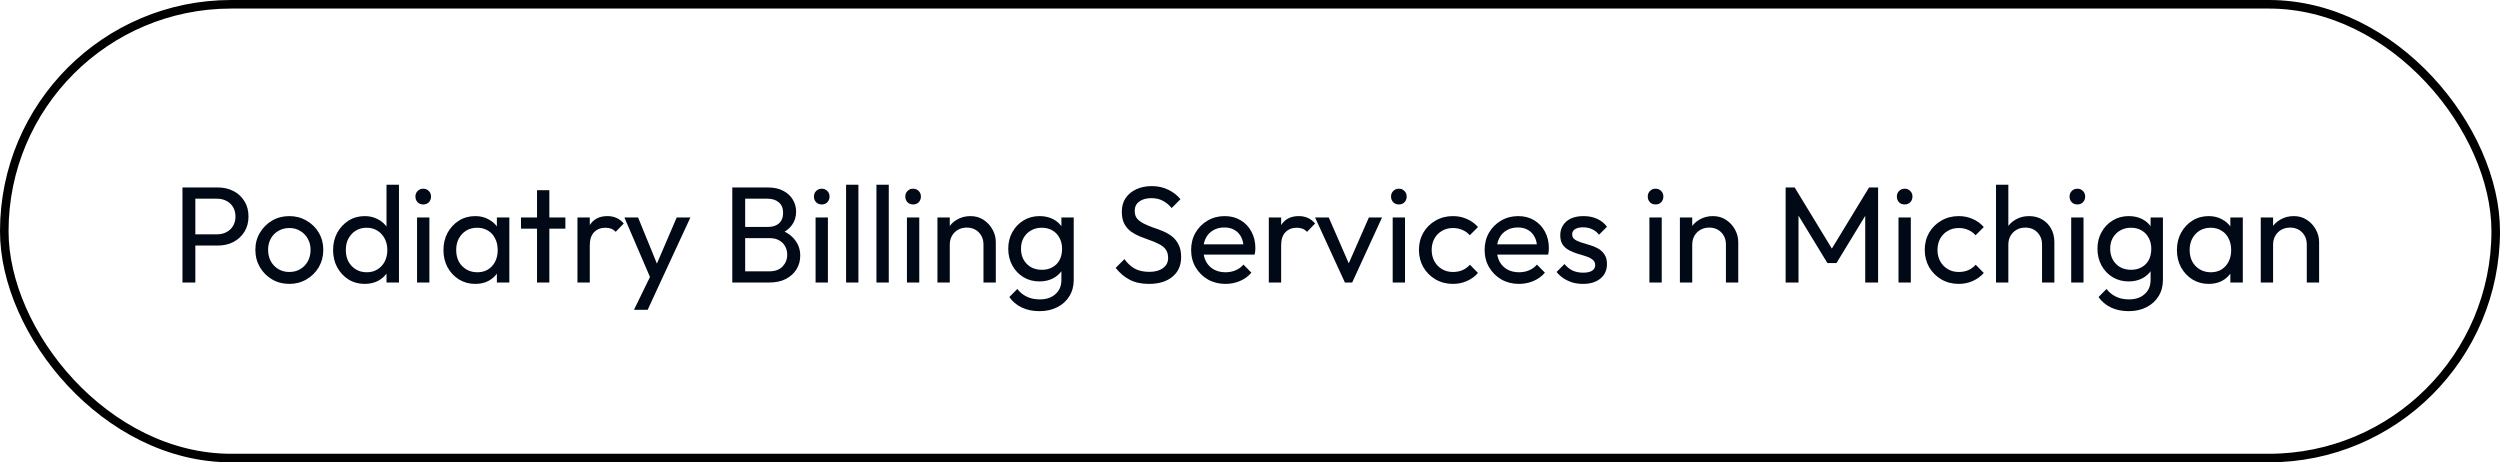
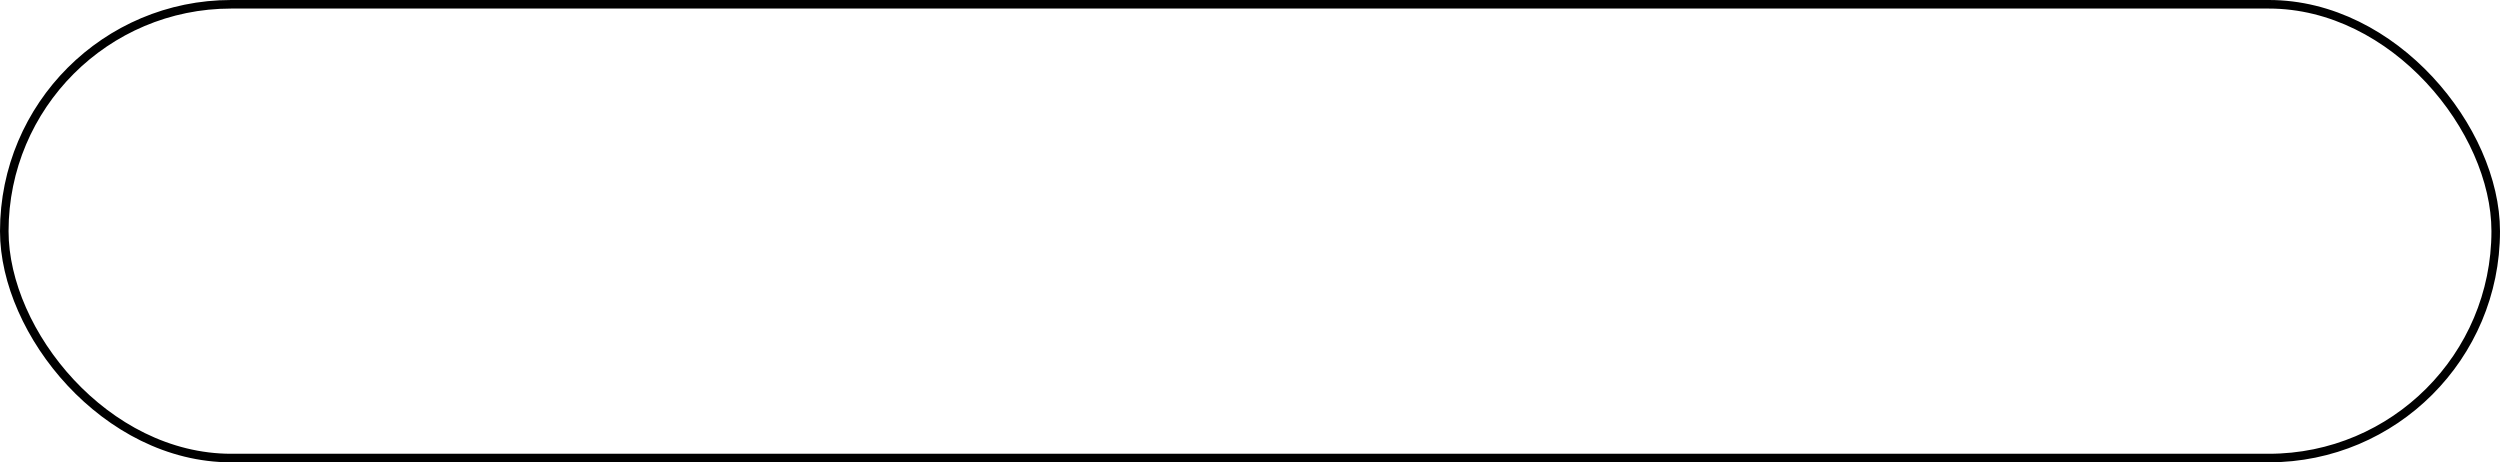
<svg xmlns="http://www.w3.org/2000/svg" width="292" height="54" viewBox="0 0 292 54" fill="none">
  <rect x="0.5" y="0.5" width="291" height="53" rx="26.5" stroke="black" />
-   <path d="M22.32 28.68V27.368H25.344C25.76 27.368 26.128 27.283 26.448 27.112C26.779 26.941 27.035 26.701 27.216 26.392C27.408 26.083 27.504 25.715 27.504 25.288C27.504 24.861 27.408 24.493 27.216 24.184C27.035 23.875 26.779 23.635 26.448 23.464C26.128 23.293 25.76 23.208 25.344 23.208H22.32V21.896H25.44C26.123 21.896 26.731 22.035 27.264 22.312C27.808 22.589 28.235 22.984 28.544 23.496C28.864 23.997 29.024 24.595 29.024 25.288C29.024 25.971 28.864 26.568 28.544 27.08C28.235 27.581 27.808 27.976 27.264 28.264C26.731 28.541 26.123 28.68 25.44 28.68H22.32ZM21.312 33V21.896H22.816V33H21.312ZM33.794 33.16C33.047 33.16 32.375 32.984 31.778 32.632C31.18 32.28 30.706 31.805 30.354 31.208C30.002 30.6 29.826 29.923 29.826 29.176C29.826 28.44 30.002 27.779 30.354 27.192C30.706 26.595 31.18 26.12 31.778 25.768C32.375 25.416 33.047 25.24 33.794 25.24C34.53 25.24 35.196 25.416 35.794 25.768C36.402 26.109 36.882 26.579 37.234 27.176C37.586 27.773 37.762 28.44 37.762 29.176C37.762 29.923 37.586 30.6 37.234 31.208C36.882 31.805 36.402 32.28 35.794 32.632C35.196 32.984 34.53 33.16 33.794 33.16ZM33.794 31.768C34.274 31.768 34.7 31.656 35.074 31.432C35.447 31.208 35.74 30.904 35.954 30.52C36.167 30.125 36.274 29.677 36.274 29.176C36.274 28.685 36.162 28.248 35.938 27.864C35.724 27.48 35.431 27.181 35.058 26.968C34.695 26.744 34.274 26.632 33.794 26.632C33.314 26.632 32.887 26.744 32.514 26.968C32.14 27.181 31.847 27.48 31.634 27.864C31.42 28.248 31.314 28.685 31.314 29.176C31.314 29.677 31.42 30.125 31.634 30.52C31.847 30.904 32.14 31.208 32.514 31.432C32.887 31.656 33.314 31.768 33.794 31.768ZM42.6 33.16C41.896 33.16 41.267 32.989 40.712 32.648C40.157 32.296 39.715 31.821 39.384 31.224C39.064 30.627 38.904 29.955 38.904 29.208C38.904 28.461 39.064 27.789 39.384 27.192C39.715 26.595 40.157 26.12 40.712 25.768C41.267 25.416 41.896 25.24 42.6 25.24C43.166 25.24 43.678 25.363 44.136 25.608C44.595 25.843 44.963 26.173 45.24 26.6C45.528 27.016 45.688 27.501 45.72 28.056V30.344C45.688 30.888 45.533 31.373 45.256 31.8C44.979 32.227 44.611 32.563 44.152 32.808C43.694 33.043 43.176 33.16 42.6 33.16ZM42.84 31.8C43.32 31.8 43.736 31.688 44.088 31.464C44.451 31.24 44.733 30.936 44.936 30.552C45.139 30.157 45.24 29.709 45.24 29.208C45.24 28.685 45.133 28.232 44.92 27.848C44.718 27.464 44.435 27.16 44.072 26.936C43.72 26.712 43.304 26.6 42.824 26.6C42.344 26.6 41.923 26.712 41.56 26.936C41.197 27.16 40.91 27.469 40.696 27.864C40.493 28.248 40.392 28.691 40.392 29.192C40.392 29.704 40.493 30.157 40.696 30.552C40.91 30.936 41.197 31.24 41.56 31.464C41.934 31.688 42.36 31.8 42.84 31.8ZM46.6 33H45.144V30.952L45.416 29.096L45.144 27.256V21.576H46.6V33ZM48.713 33V25.4H50.153V33H48.713ZM49.433 23.88C49.166 23.88 48.947 23.795 48.777 23.624C48.606 23.443 48.521 23.219 48.521 22.952C48.521 22.696 48.606 22.483 48.777 22.312C48.947 22.131 49.166 22.04 49.433 22.04C49.699 22.04 49.918 22.131 50.089 22.312C50.259 22.483 50.345 22.696 50.345 22.952C50.345 23.219 50.259 23.443 50.089 23.624C49.918 23.795 49.699 23.88 49.433 23.88ZM55.507 33.16C54.813 33.16 54.184 32.989 53.619 32.648C53.053 32.296 52.605 31.821 52.275 31.224C51.955 30.627 51.795 29.955 51.795 29.208C51.795 28.461 51.955 27.789 52.275 27.192C52.605 26.595 53.048 26.12 53.603 25.768C54.168 25.416 54.803 25.24 55.507 25.24C56.083 25.24 56.595 25.363 57.043 25.608C57.501 25.843 57.869 26.173 58.147 26.6C58.424 27.016 58.579 27.501 58.611 28.056V30.344C58.579 30.888 58.424 31.373 58.147 31.8C57.88 32.227 57.517 32.563 57.059 32.808C56.611 33.043 56.093 33.16 55.507 33.16ZM55.747 31.8C56.461 31.8 57.037 31.56 57.475 31.08C57.912 30.589 58.131 29.965 58.131 29.208C58.131 28.685 58.029 28.232 57.827 27.848C57.635 27.453 57.357 27.149 56.995 26.936C56.632 26.712 56.211 26.6 55.731 26.6C55.251 26.6 54.824 26.712 54.451 26.936C54.088 27.16 53.8 27.469 53.587 27.864C53.384 28.248 53.283 28.691 53.283 29.192C53.283 29.704 53.384 30.157 53.587 30.552C53.8 30.936 54.093 31.24 54.467 31.464C54.84 31.688 55.267 31.8 55.747 31.8ZM58.035 33V30.952L58.307 29.096L58.035 27.256V25.4H59.491V33H58.035ZM62.724 33V22.216H64.164V33H62.724ZM60.852 26.712V25.4H66.036V26.712H60.852ZM67.447 33V25.4H68.887V33H67.447ZM68.887 28.664L68.343 28.424C68.343 27.453 68.567 26.68 69.015 26.104C69.463 25.528 70.108 25.24 70.951 25.24C71.335 25.24 71.681 25.309 71.991 25.448C72.3 25.576 72.588 25.795 72.855 26.104L71.911 27.08C71.751 26.909 71.575 26.787 71.383 26.712C71.191 26.637 70.967 26.6 70.711 26.6C70.177 26.6 69.74 26.771 69.399 27.112C69.057 27.453 68.887 27.971 68.887 28.664ZM76.224 33.064L72.928 25.4H74.528L76.976 31.4H76.464L79.04 25.4H80.64L77.088 33.064H76.224ZM74.048 36.184L76.288 31.592L77.088 33.064L75.648 36.184H74.048ZM86.539 33V31.688H89.899C90.539 31.688 91.04 31.501 91.403 31.128C91.765 30.744 91.947 30.285 91.947 29.752C91.947 29.389 91.867 29.064 91.707 28.776C91.547 28.477 91.312 28.243 91.003 28.072C90.704 27.901 90.352 27.816 89.947 27.816H86.539V26.504H89.723C90.256 26.504 90.677 26.365 90.987 26.088C91.307 25.8 91.467 25.389 91.467 24.856C91.467 24.323 91.301 23.917 90.971 23.64C90.64 23.352 90.203 23.208 89.659 23.208H86.539V21.896H89.691C90.416 21.896 91.019 22.029 91.499 22.296C91.989 22.552 92.357 22.893 92.603 23.32C92.859 23.747 92.987 24.216 92.987 24.728C92.987 25.325 92.821 25.848 92.491 26.296C92.171 26.744 91.696 27.096 91.067 27.352L91.195 26.872C91.909 27.128 92.464 27.517 92.859 28.04C93.264 28.552 93.467 29.16 93.467 29.864C93.467 30.451 93.323 30.979 93.035 31.448C92.747 31.917 92.331 32.296 91.787 32.584C91.253 32.861 90.597 33 89.819 33H86.539ZM85.531 33V21.896H87.035V33H85.531ZM95.26 33V25.4H96.7V33H95.26ZM95.98 23.88C95.713 23.88 95.494 23.795 95.323 23.624C95.153 23.443 95.067 23.219 95.067 22.952C95.067 22.696 95.153 22.483 95.323 22.312C95.494 22.131 95.713 22.04 95.98 22.04C96.246 22.04 96.465 22.131 96.635 22.312C96.806 22.483 96.891 22.696 96.891 22.952C96.891 23.219 96.806 23.443 96.635 23.624C96.465 23.795 96.246 23.88 95.98 23.88ZM98.822 33V21.576H100.262V33H98.822ZM102.368 33V21.576H103.809V33H102.368ZM105.931 33V25.4H107.371V33H105.931ZM106.651 23.88C106.385 23.88 106.166 23.795 105.995 23.624C105.825 23.443 105.739 23.219 105.739 22.952C105.739 22.696 105.825 22.483 105.995 22.312C106.166 22.131 106.385 22.04 106.651 22.04C106.918 22.04 107.137 22.131 107.307 22.312C107.478 22.483 107.563 22.696 107.563 22.952C107.563 23.219 107.478 23.443 107.307 23.624C107.137 23.795 106.918 23.88 106.651 23.88ZM114.87 33V28.568C114.87 27.992 114.688 27.517 114.326 27.144C113.963 26.771 113.494 26.584 112.918 26.584C112.534 26.584 112.192 26.669 111.894 26.84C111.595 27.011 111.36 27.245 111.19 27.544C111.019 27.843 110.934 28.184 110.934 28.568L110.342 28.232C110.342 27.656 110.47 27.144 110.726 26.696C110.982 26.248 111.339 25.896 111.798 25.64C112.256 25.373 112.774 25.24 113.35 25.24C113.926 25.24 114.432 25.384 114.87 25.672C115.318 25.96 115.67 26.339 115.926 26.808C116.182 27.267 116.31 27.757 116.31 28.28V33H114.87ZM109.493 33V25.4H110.934V33H109.493ZM121.411 36.344C120.632 36.344 119.939 36.2 119.331 35.912C118.734 35.624 118.254 35.219 117.891 34.696L118.819 33.752C119.128 34.147 119.496 34.445 119.923 34.648C120.35 34.861 120.856 34.968 121.443 34.968C122.222 34.968 122.835 34.76 123.283 34.344C123.742 33.939 123.971 33.389 123.971 32.696V30.808L124.227 29.096L123.971 27.4V25.4H125.411V32.696C125.411 33.421 125.24 34.056 124.899 34.6C124.568 35.144 124.099 35.571 123.491 35.88C122.894 36.189 122.2 36.344 121.411 36.344ZM121.411 32.872C120.718 32.872 120.094 32.707 119.539 32.376C118.995 32.045 118.563 31.592 118.243 31.016C117.923 30.429 117.763 29.773 117.763 29.048C117.763 28.323 117.923 27.677 118.243 27.112C118.563 26.536 118.995 26.083 119.539 25.752C120.094 25.411 120.718 25.24 121.411 25.24C122.008 25.24 122.536 25.357 122.995 25.592C123.454 25.827 123.816 26.157 124.083 26.584C124.36 27 124.51 27.491 124.531 28.056V30.072C124.499 30.627 124.344 31.117 124.067 31.544C123.8 31.96 123.438 32.285 122.979 32.52C122.52 32.755 121.998 32.872 121.411 32.872ZM121.699 31.512C122.168 31.512 122.579 31.411 122.931 31.208C123.294 31.005 123.571 30.723 123.763 30.36C123.955 29.987 124.051 29.555 124.051 29.064C124.051 28.573 123.95 28.147 123.747 27.784C123.555 27.411 123.283 27.123 122.931 26.92C122.579 26.707 122.163 26.6 121.683 26.6C121.203 26.6 120.782 26.707 120.419 26.92C120.056 27.123 119.768 27.411 119.555 27.784C119.352 28.147 119.251 28.568 119.251 29.048C119.251 29.528 119.352 29.955 119.555 30.328C119.768 30.701 120.056 30.995 120.419 31.208C120.792 31.411 121.219 31.512 121.699 31.512ZM134.197 33.16C133.322 33.16 132.576 33 131.957 32.68C131.338 32.36 130.789 31.896 130.309 31.288L131.333 30.264C131.685 30.755 132.09 31.128 132.549 31.384C133.008 31.629 133.573 31.752 134.245 31.752C134.906 31.752 135.434 31.608 135.829 31.32C136.234 31.032 136.437 30.637 136.437 30.136C136.437 29.72 136.341 29.384 136.149 29.128C135.957 28.872 135.696 28.664 135.365 28.504C135.045 28.333 134.693 28.184 134.309 28.056C133.925 27.917 133.541 27.773 133.157 27.624C132.773 27.464 132.421 27.272 132.101 27.048C131.781 26.813 131.52 26.509 131.317 26.136C131.125 25.763 131.029 25.293 131.029 24.728C131.029 24.099 131.178 23.565 131.477 23.128C131.786 22.68 132.202 22.339 132.725 22.104C133.258 21.859 133.856 21.736 134.517 21.736C135.242 21.736 135.893 21.88 136.469 22.168C137.045 22.445 137.514 22.813 137.877 23.272L136.853 24.296C136.522 23.912 136.165 23.624 135.781 23.432C135.408 23.24 134.976 23.144 134.485 23.144C133.888 23.144 133.413 23.277 133.061 23.544C132.709 23.8 132.533 24.163 132.533 24.632C132.533 25.005 132.629 25.309 132.821 25.544C133.024 25.768 133.285 25.96 133.605 26.12C133.925 26.28 134.277 26.429 134.661 26.568C135.056 26.696 135.445 26.84 135.829 27C136.213 27.16 136.565 27.363 136.885 27.608C137.205 27.853 137.461 28.173 137.653 28.568C137.856 28.952 137.957 29.437 137.957 30.024C137.957 31.005 137.616 31.773 136.933 32.328C136.261 32.883 135.349 33.16 134.197 33.16ZM143.139 33.16C142.381 33.16 141.699 32.989 141.091 32.648C140.483 32.296 140.003 31.821 139.651 31.224C139.299 30.627 139.123 29.949 139.123 29.192C139.123 28.445 139.293 27.773 139.635 27.176C139.987 26.579 140.456 26.109 141.043 25.768C141.64 25.416 142.307 25.24 143.043 25.24C143.747 25.24 144.365 25.4 144.899 25.72C145.443 26.04 145.864 26.483 146.163 27.048C146.472 27.613 146.627 28.253 146.627 28.968C146.627 29.075 146.621 29.192 146.611 29.32C146.6 29.437 146.579 29.576 146.547 29.736H140.131V28.536H145.779L145.251 29C145.251 28.488 145.16 28.056 144.979 27.704C144.797 27.341 144.541 27.064 144.211 26.872C143.88 26.669 143.48 26.568 143.011 26.568C142.52 26.568 142.088 26.675 141.715 26.888C141.341 27.101 141.053 27.4 140.851 27.784C140.648 28.168 140.547 28.621 140.547 29.144C140.547 29.677 140.653 30.147 140.867 30.552C141.08 30.947 141.384 31.256 141.779 31.48C142.173 31.693 142.627 31.8 143.139 31.8C143.565 31.8 143.955 31.725 144.307 31.576C144.669 31.427 144.979 31.203 145.235 30.904L146.163 31.848C145.8 32.275 145.352 32.6 144.819 32.824C144.296 33.048 143.736 33.16 143.139 33.16ZM148.197 33V25.4H149.637V33H148.197ZM149.637 28.664L149.093 28.424C149.093 27.453 149.317 26.68 149.765 26.104C150.213 25.528 150.858 25.24 151.701 25.24C152.085 25.24 152.431 25.309 152.741 25.448C153.05 25.576 153.338 25.795 153.605 26.104L152.661 27.08C152.501 26.909 152.325 26.787 152.133 26.712C151.941 26.637 151.717 26.6 151.461 26.6C150.927 26.6 150.49 26.771 150.149 27.112C149.807 27.453 149.637 27.971 149.637 28.664ZM157.086 33L153.598 25.4H155.198L157.998 31.816H157.07L159.886 25.4H161.422L157.934 33H157.086ZM162.666 33V25.4H164.106V33H162.666ZM163.386 23.88C163.119 23.88 162.9 23.795 162.73 23.624C162.559 23.443 162.474 23.219 162.474 22.952C162.474 22.696 162.559 22.483 162.73 22.312C162.9 22.131 163.119 22.04 163.386 22.04C163.652 22.04 163.871 22.131 164.042 22.312C164.212 22.483 164.298 22.696 164.298 22.952C164.298 23.219 164.212 23.443 164.042 23.624C163.871 23.795 163.652 23.88 163.386 23.88ZM169.7 33.16C168.953 33.16 168.276 32.984 167.668 32.632C167.071 32.28 166.596 31.805 166.244 31.208C165.903 30.6 165.732 29.928 165.732 29.192C165.732 28.445 165.903 27.773 166.244 27.176C166.596 26.579 167.071 26.109 167.668 25.768C168.276 25.416 168.953 25.24 169.7 25.24C170.287 25.24 170.831 25.352 171.332 25.576C171.833 25.789 172.265 26.104 172.628 26.52L171.668 27.48C171.433 27.203 171.145 26.995 170.804 26.856C170.473 26.707 170.105 26.632 169.7 26.632C169.22 26.632 168.793 26.744 168.42 26.968C168.047 27.181 167.753 27.48 167.54 27.864C167.327 28.248 167.22 28.691 167.22 29.192C167.22 29.693 167.327 30.136 167.54 30.52C167.753 30.904 168.047 31.208 168.42 31.432C168.793 31.656 169.22 31.768 169.7 31.768C170.105 31.768 170.473 31.699 170.804 31.56C171.145 31.411 171.439 31.197 171.684 30.92L172.628 31.88C172.276 32.285 171.844 32.6 171.332 32.824C170.831 33.048 170.287 33.16 169.7 33.16ZM177.42 33.16C176.662 33.16 175.98 32.989 175.372 32.648C174.764 32.296 174.284 31.821 173.932 31.224C173.58 30.627 173.404 29.949 173.404 29.192C173.404 28.445 173.574 27.773 173.916 27.176C174.268 26.579 174.737 26.109 175.324 25.768C175.921 25.416 176.588 25.24 177.324 25.24C178.028 25.24 178.646 25.4 179.18 25.72C179.724 26.04 180.145 26.483 180.444 27.048C180.753 27.613 180.908 28.253 180.908 28.968C180.908 29.075 180.902 29.192 180.892 29.32C180.881 29.437 180.86 29.576 180.828 29.736H174.412V28.536H180.06L179.532 29C179.532 28.488 179.441 28.056 179.26 27.704C179.078 27.341 178.822 27.064 178.492 26.872C178.161 26.669 177.761 26.568 177.292 26.568C176.801 26.568 176.369 26.675 175.996 26.888C175.622 27.101 175.334 27.4 175.132 27.784C174.929 28.168 174.828 28.621 174.828 29.144C174.828 29.677 174.934 30.147 175.148 30.552C175.361 30.947 175.665 31.256 176.06 31.48C176.454 31.693 176.908 31.8 177.42 31.8C177.846 31.8 178.236 31.725 178.588 31.576C178.95 31.427 179.26 31.203 179.516 30.904L180.444 31.848C180.081 32.275 179.633 32.6 179.1 32.824C178.577 33.048 178.017 33.16 177.42 33.16ZM184.894 33.16C184.467 33.16 184.062 33.107 183.678 33C183.305 32.883 182.958 32.723 182.638 32.52C182.318 32.307 182.041 32.056 181.806 31.768L182.734 30.84C183.011 31.181 183.331 31.437 183.694 31.608C184.057 31.768 184.462 31.848 184.91 31.848C185.358 31.848 185.705 31.773 185.95 31.624C186.195 31.464 186.318 31.245 186.318 30.968C186.318 30.691 186.217 30.477 186.014 30.328C185.822 30.168 185.571 30.04 185.262 29.944C184.953 29.837 184.622 29.736 184.27 29.64C183.929 29.533 183.603 29.4 183.294 29.24C182.985 29.08 182.729 28.861 182.526 28.584C182.334 28.307 182.238 27.939 182.238 27.48C182.238 27.021 182.35 26.627 182.574 26.296C182.798 25.955 183.107 25.693 183.502 25.512C183.907 25.331 184.393 25.24 184.958 25.24C185.555 25.24 186.083 25.347 186.542 25.56C187.011 25.763 187.395 26.072 187.694 26.488L186.766 27.416C186.553 27.139 186.286 26.925 185.966 26.776C185.657 26.627 185.305 26.552 184.91 26.552C184.494 26.552 184.174 26.627 183.95 26.776C183.737 26.915 183.63 27.112 183.63 27.368C183.63 27.624 183.726 27.821 183.918 27.96C184.11 28.099 184.361 28.216 184.67 28.312C184.99 28.408 185.321 28.509 185.662 28.616C186.003 28.712 186.329 28.845 186.638 29.016C186.947 29.187 187.198 29.416 187.39 29.704C187.593 29.992 187.694 30.371 187.694 30.84C187.694 31.555 187.438 32.12 186.926 32.536C186.425 32.952 185.747 33.16 184.894 33.16ZM192.65 33V25.4H194.09V33H192.65ZM193.37 23.88C193.103 23.88 192.885 23.795 192.714 23.624C192.543 23.443 192.458 23.219 192.458 22.952C192.458 22.696 192.543 22.483 192.714 22.312C192.885 22.131 193.103 22.04 193.37 22.04C193.637 22.04 193.855 22.131 194.026 22.312C194.197 22.483 194.282 22.696 194.282 22.952C194.282 23.219 194.197 23.443 194.026 23.624C193.855 23.795 193.637 23.88 193.37 23.88ZM201.588 33V28.568C201.588 27.992 201.407 27.517 201.044 27.144C200.682 26.771 200.212 26.584 199.636 26.584C199.252 26.584 198.911 26.669 198.612 26.84C198.314 27.011 198.079 27.245 197.908 27.544C197.738 27.843 197.652 28.184 197.652 28.568L197.06 28.232C197.06 27.656 197.188 27.144 197.444 26.696C197.7 26.248 198.058 25.896 198.516 25.64C198.975 25.373 199.492 25.24 200.068 25.24C200.644 25.24 201.151 25.384 201.588 25.672C202.036 25.96 202.388 26.339 202.644 26.808C202.9 27.267 203.028 27.757 203.028 28.28V33H201.588ZM196.212 33V25.4H197.652V33H196.212ZM208.562 33V21.896H209.618L214.322 29.624H213.602L218.306 21.896H219.362V33H217.858V24.536L218.21 24.632L214.498 30.728H213.442L209.73 24.632L210.066 24.536V33H208.562ZM221.744 33V25.4H223.184V33H221.744ZM222.464 23.88C222.197 23.88 221.979 23.795 221.808 23.624C221.637 23.443 221.552 23.219 221.552 22.952C221.552 22.696 221.637 22.483 221.808 22.312C221.979 22.131 222.197 22.04 222.464 22.04C222.731 22.04 222.949 22.131 223.12 22.312C223.291 22.483 223.376 22.696 223.376 22.952C223.376 23.219 223.291 23.443 223.12 23.624C222.949 23.795 222.731 23.88 222.464 23.88ZM228.778 33.16C228.031 33.16 227.354 32.984 226.746 32.632C226.149 32.28 225.674 31.805 225.322 31.208C224.981 30.6 224.81 29.928 224.81 29.192C224.81 28.445 224.981 27.773 225.322 27.176C225.674 26.579 226.149 26.109 226.746 25.768C227.354 25.416 228.031 25.24 228.778 25.24C229.365 25.24 229.909 25.352 230.41 25.576C230.911 25.789 231.343 26.104 231.706 26.52L230.746 27.48C230.511 27.203 230.223 26.995 229.882 26.856C229.551 26.707 229.183 26.632 228.778 26.632C228.298 26.632 227.871 26.744 227.498 26.968C227.125 27.181 226.831 27.48 226.618 27.864C226.405 28.248 226.298 28.691 226.298 29.192C226.298 29.693 226.405 30.136 226.618 30.52C226.831 30.904 227.125 31.208 227.498 31.432C227.871 31.656 228.298 31.768 228.778 31.768C229.183 31.768 229.551 31.699 229.882 31.56C230.223 31.411 230.517 31.197 230.762 30.92L231.706 31.88C231.354 32.285 230.922 32.6 230.41 32.824C229.909 33.048 229.365 33.16 228.778 33.16ZM238.51 33V28.568C238.51 27.992 238.329 27.517 237.966 27.144C237.603 26.771 237.134 26.584 236.558 26.584C236.174 26.584 235.833 26.669 235.534 26.84C235.235 27.011 235.001 27.245 234.83 27.544C234.659 27.843 234.574 28.184 234.574 28.568L233.982 28.232C233.982 27.656 234.11 27.144 234.366 26.696C234.622 26.248 234.979 25.896 235.438 25.64C235.897 25.373 236.414 25.24 236.99 25.24C237.566 25.24 238.073 25.368 238.51 25.624C238.958 25.88 239.31 26.237 239.566 26.696C239.822 27.155 239.95 27.683 239.95 28.28V33H238.51ZM233.134 33V21.576H234.574V33H233.134ZM241.916 33V25.4H243.356V33H241.916ZM242.636 23.88C242.369 23.88 242.15 23.795 241.98 23.624C241.809 23.443 241.724 23.219 241.724 22.952C241.724 22.696 241.809 22.483 241.98 22.312C242.15 22.131 242.369 22.04 242.636 22.04C242.902 22.04 243.121 22.131 243.292 22.312C243.462 22.483 243.548 22.696 243.548 22.952C243.548 23.219 243.462 23.443 243.292 23.624C243.121 23.795 242.902 23.88 242.636 23.88ZM248.63 36.344C247.851 36.344 247.158 36.2 246.55 35.912C245.953 35.624 245.473 35.219 245.11 34.696L246.038 33.752C246.347 34.147 246.715 34.445 247.142 34.648C247.569 34.861 248.075 34.968 248.662 34.968C249.441 34.968 250.054 34.76 250.502 34.344C250.961 33.939 251.19 33.389 251.19 32.696V30.808L251.446 29.096L251.19 27.4V25.4H252.63V32.696C252.63 33.421 252.459 34.056 252.118 34.6C251.787 35.144 251.318 35.571 250.71 35.88C250.113 36.189 249.419 36.344 248.63 36.344ZM248.63 32.872C247.937 32.872 247.313 32.707 246.758 32.376C246.214 32.045 245.782 31.592 245.462 31.016C245.142 30.429 244.982 29.773 244.982 29.048C244.982 28.323 245.142 27.677 245.462 27.112C245.782 26.536 246.214 26.083 246.758 25.752C247.313 25.411 247.937 25.24 248.63 25.24C249.227 25.24 249.755 25.357 250.214 25.592C250.673 25.827 251.035 26.157 251.302 26.584C251.579 27 251.729 27.491 251.75 28.056V30.072C251.718 30.627 251.563 31.117 251.286 31.544C251.019 31.96 250.657 32.285 250.198 32.52C249.739 32.755 249.217 32.872 248.63 32.872ZM248.918 31.512C249.387 31.512 249.798 31.411 250.15 31.208C250.513 31.005 250.79 30.723 250.982 30.36C251.174 29.987 251.27 29.555 251.27 29.064C251.27 28.573 251.169 28.147 250.966 27.784C250.774 27.411 250.502 27.123 250.15 26.92C249.798 26.707 249.382 26.6 248.902 26.6C248.422 26.6 248.001 26.707 247.638 26.92C247.275 27.123 246.987 27.411 246.774 27.784C246.571 28.147 246.47 28.568 246.47 29.048C246.47 29.528 246.571 29.955 246.774 30.328C246.987 30.701 247.275 30.995 247.638 31.208C248.011 31.411 248.438 31.512 248.918 31.512ZM257.976 33.16C257.282 33.16 256.653 32.989 256.088 32.648C255.522 32.296 255.074 31.821 254.743 31.224C254.424 30.627 254.264 29.955 254.264 29.208C254.264 28.461 254.424 27.789 254.743 27.192C255.074 26.595 255.517 26.12 256.072 25.768C256.637 25.416 257.272 25.24 257.976 25.24C258.552 25.24 259.064 25.363 259.512 25.608C259.97 25.843 260.338 26.173 260.616 26.6C260.893 27.016 261.048 27.501 261.08 28.056V30.344C261.048 30.888 260.893 31.373 260.616 31.8C260.349 32.227 259.986 32.563 259.528 32.808C259.08 33.043 258.562 33.16 257.976 33.16ZM258.216 31.8C258.93 31.8 259.506 31.56 259.944 31.08C260.381 30.589 260.6 29.965 260.6 29.208C260.6 28.685 260.498 28.232 260.296 27.848C260.104 27.453 259.826 27.149 259.464 26.936C259.101 26.712 258.68 26.6 258.2 26.6C257.72 26.6 257.293 26.712 256.92 26.936C256.557 27.16 256.269 27.469 256.056 27.864C255.853 28.248 255.752 28.691 255.752 29.192C255.752 29.704 255.853 30.157 256.056 30.552C256.269 30.936 256.562 31.24 256.936 31.464C257.309 31.688 257.736 31.8 258.216 31.8ZM260.504 33V30.952L260.776 29.096L260.504 27.256V25.4H261.96V33H260.504ZM269.432 33V28.568C269.432 27.992 269.251 27.517 268.888 27.144C268.525 26.771 268.056 26.584 267.48 26.584C267.096 26.584 266.755 26.669 266.456 26.84C266.157 27.011 265.923 27.245 265.752 27.544C265.581 27.843 265.496 28.184 265.496 28.568L264.904 28.232C264.904 27.656 265.032 27.144 265.288 26.696C265.544 26.248 265.901 25.896 266.36 25.64C266.819 25.373 267.336 25.24 267.912 25.24C268.488 25.24 268.995 25.384 269.432 25.672C269.88 25.96 270.232 26.339 270.488 26.808C270.744 27.267 270.872 27.757 270.872 28.28V33H269.432ZM264.056 33V25.4H265.496V33H264.056Z" fill="#010916" />
</svg>